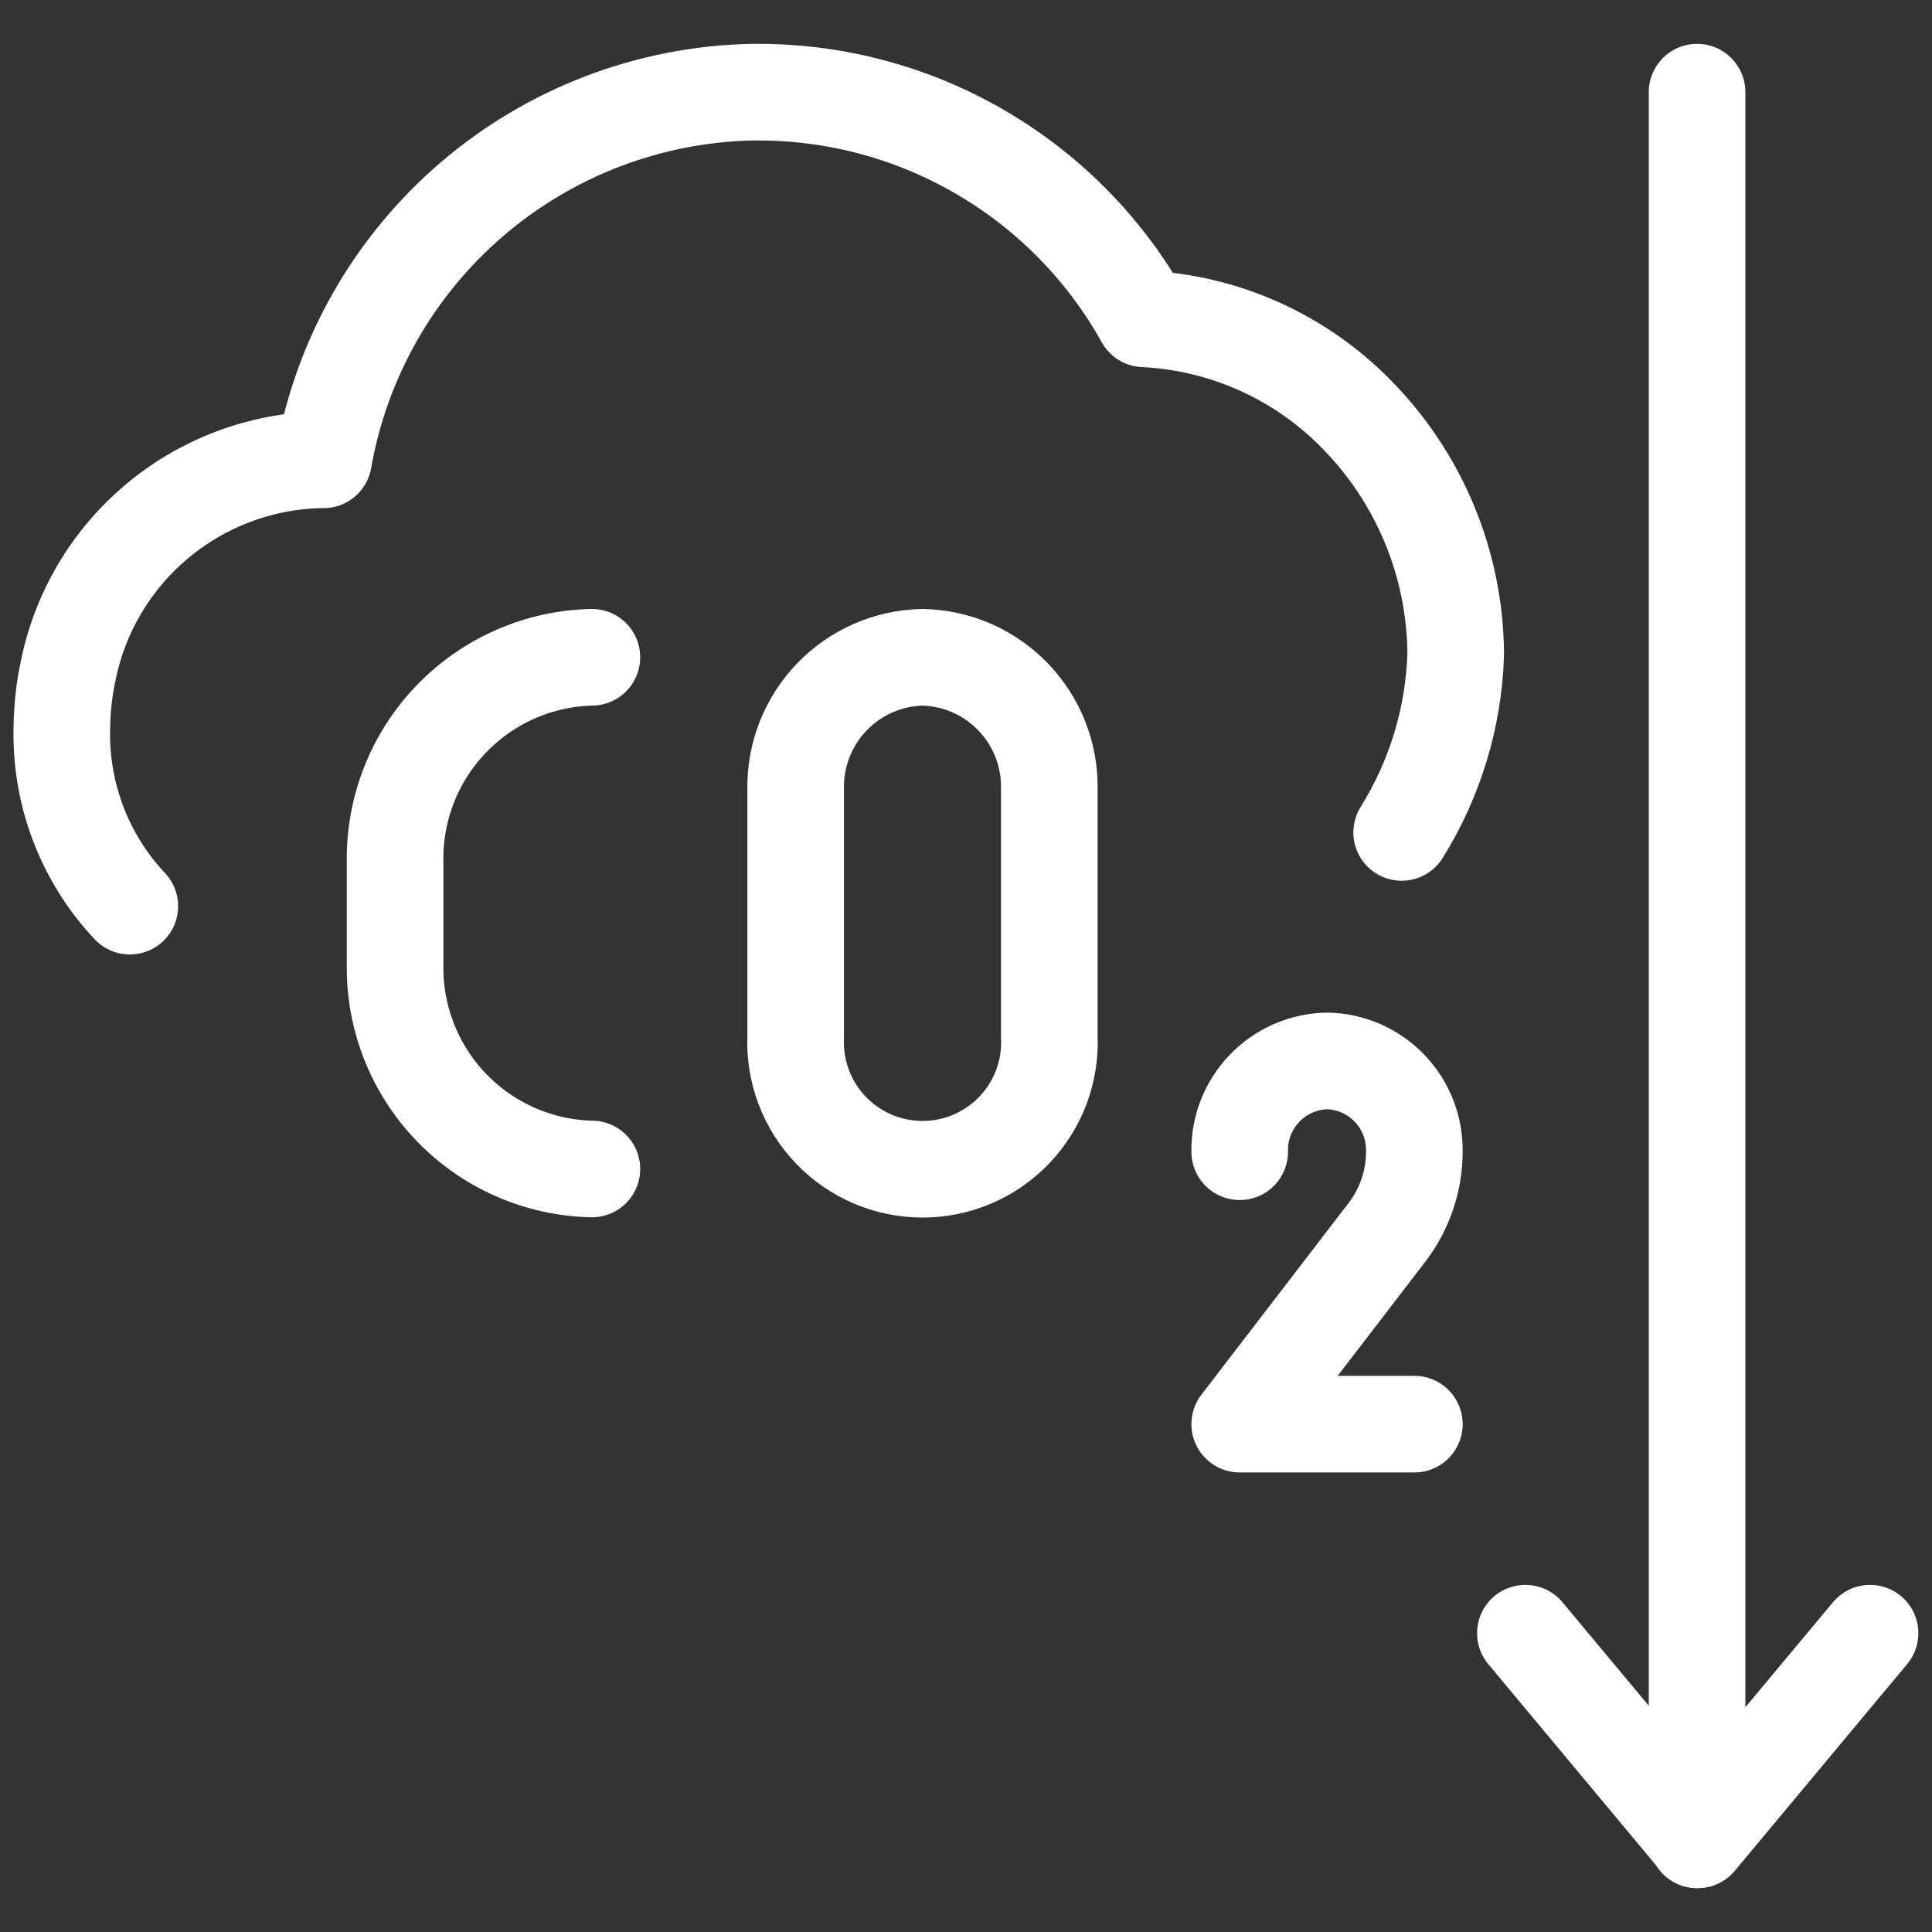
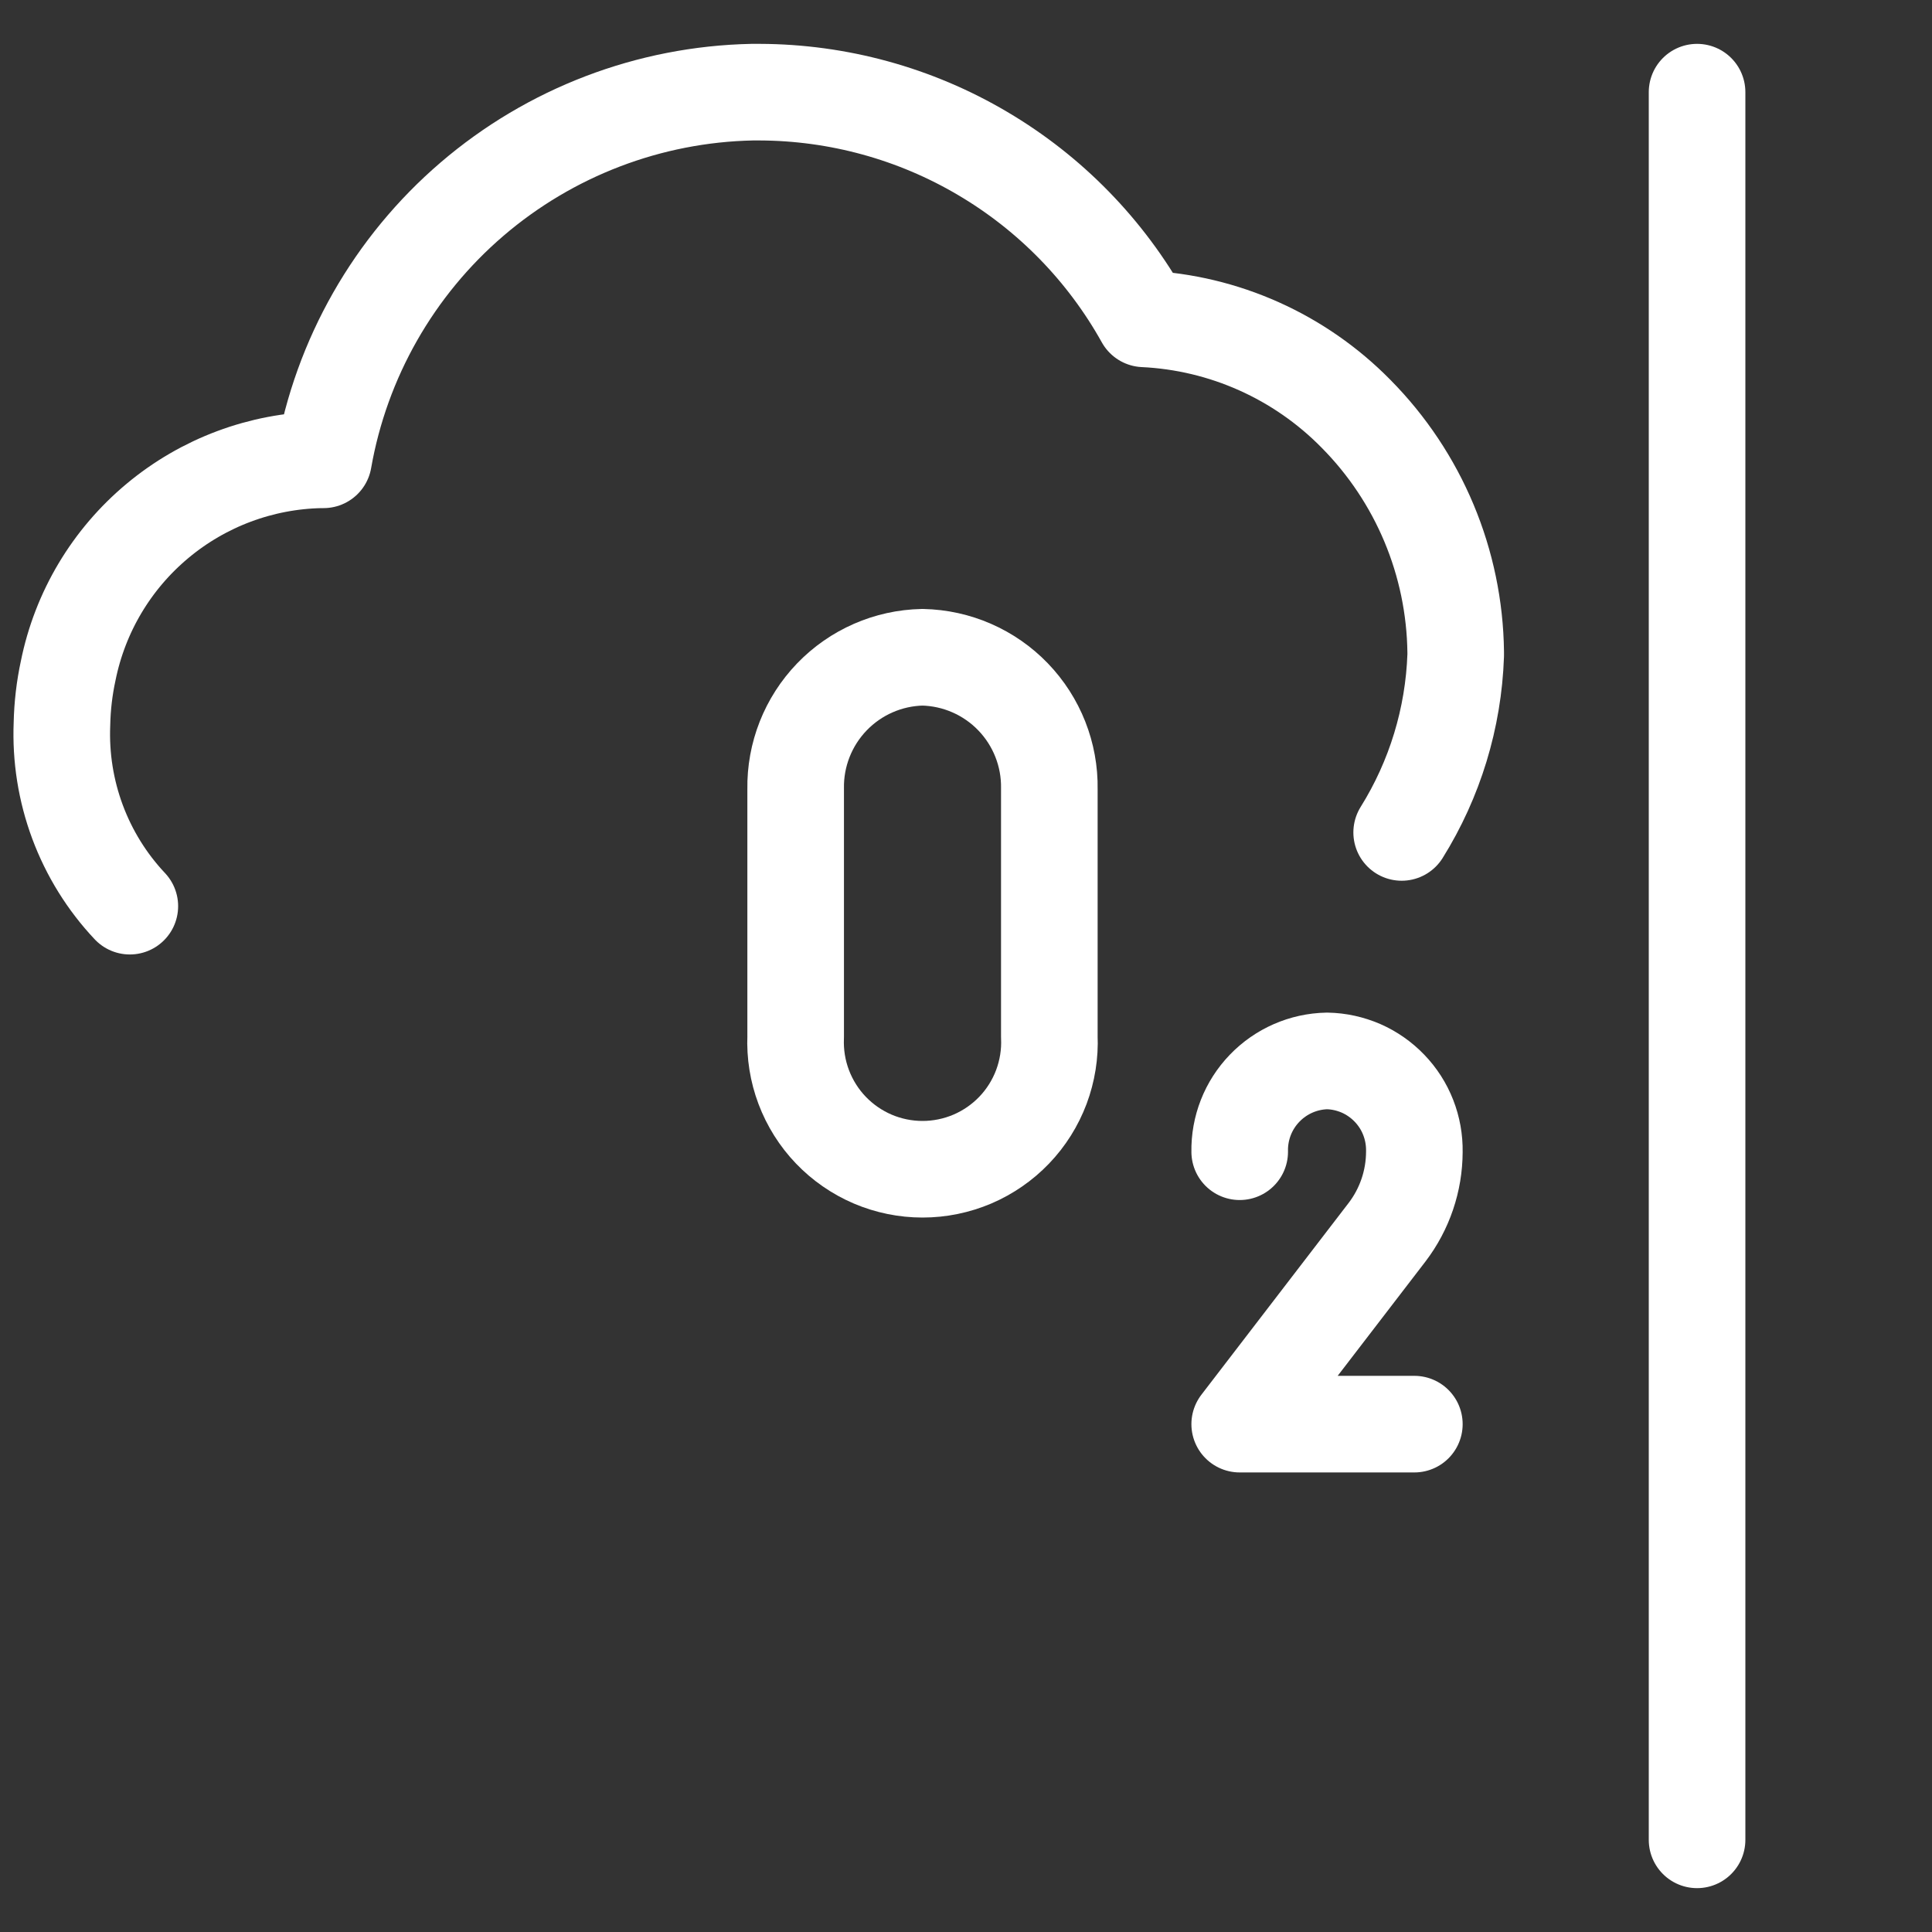
<svg xmlns="http://www.w3.org/2000/svg" width="30" height="30" viewBox="0 0 30 30" fill="none">
  <rect x="0" y="0" width="30" height="30" fill="#333333" stroke="none" />
  <g clip-path="url(#clip0_3547_1917)">
    <path d="M2.016 14.071C1.661 13.694 1.385 13.249 1.204 12.763C1.023 12.277 0.941 11.759 0.962 11.241C0.968 10.963 1 10.686 1.059 10.414C1.243 9.503 1.732 8.683 2.446 8.088C3.159 7.493 4.054 7.158 4.982 7.14H5.024C5.3 5.565 6.115 4.134 7.329 3.093C8.543 2.052 10.081 1.464 11.68 1.431H11.796C13.014 1.435 14.209 1.763 15.257 2.382C16.306 3 17.171 3.887 17.764 4.951C19.007 5.01 20.182 5.536 21.055 6.424C22.032 7.41 22.587 8.737 22.604 10.125V10.176C22.57 11.151 22.281 12.099 21.765 12.926" stroke="white" stroke-width="1.5" stroke-linecap="round" stroke-linejoin="round" />
-     <path d="M9.191 10.206C8.365 10.224 7.58 10.569 7.007 11.165C6.434 11.76 6.121 12.559 6.135 13.385V14.974C6.121 15.8 6.434 16.598 7.007 17.194C7.58 17.79 8.365 18.134 9.191 18.152" stroke="white" stroke-width="1.5" stroke-linecap="round" stroke-linejoin="round" />
    <path d="M14.324 10.206C13.792 10.217 13.287 10.438 12.918 10.821C12.549 11.204 12.346 11.718 12.355 12.25V16.099C12.344 16.365 12.386 16.63 12.48 16.879C12.574 17.128 12.717 17.356 12.901 17.548C13.085 17.74 13.306 17.893 13.551 17.998C13.795 18.102 14.059 18.156 14.325 18.156C14.591 18.156 14.854 18.102 15.099 17.998C15.344 17.893 15.565 17.74 15.749 17.548C15.933 17.356 16.076 17.128 16.17 16.879C16.263 16.63 16.306 16.365 16.294 16.099V12.25C16.303 11.718 16.1 11.204 15.731 10.821C15.362 10.438 14.856 10.217 14.324 10.206Z" stroke="white" stroke-width="1.5" stroke-linecap="round" stroke-linejoin="round" />
    <path d="M19.25 17.884C19.243 17.517 19.382 17.162 19.637 16.898C19.891 16.634 20.24 16.481 20.607 16.474C20.788 16.477 20.967 16.517 21.134 16.589C21.3 16.662 21.45 16.767 21.576 16.898C21.702 17.029 21.801 17.183 21.867 17.353C21.933 17.522 21.965 17.702 21.962 17.884C21.961 18.336 21.812 18.775 21.538 19.134L19.25 22.114H21.962" stroke="white" stroke-width="1.5" stroke-linecap="round" stroke-linejoin="round" />
-     <path d="M23.686 25.36L26.362 28.569L29.038 25.36" stroke="white" stroke-width="1.5" stroke-linecap="round" stroke-linejoin="round" />
    <path d="M26.352 28.569V1.431" stroke="white" stroke-width="1.5" stroke-linecap="round" stroke-linejoin="round" />
  </g>
  <defs>
    <clipPath id="clip0_3547_1917">
      <rect width="30" height="30" fill="white" />
    </clipPath>
  </defs>
</svg>